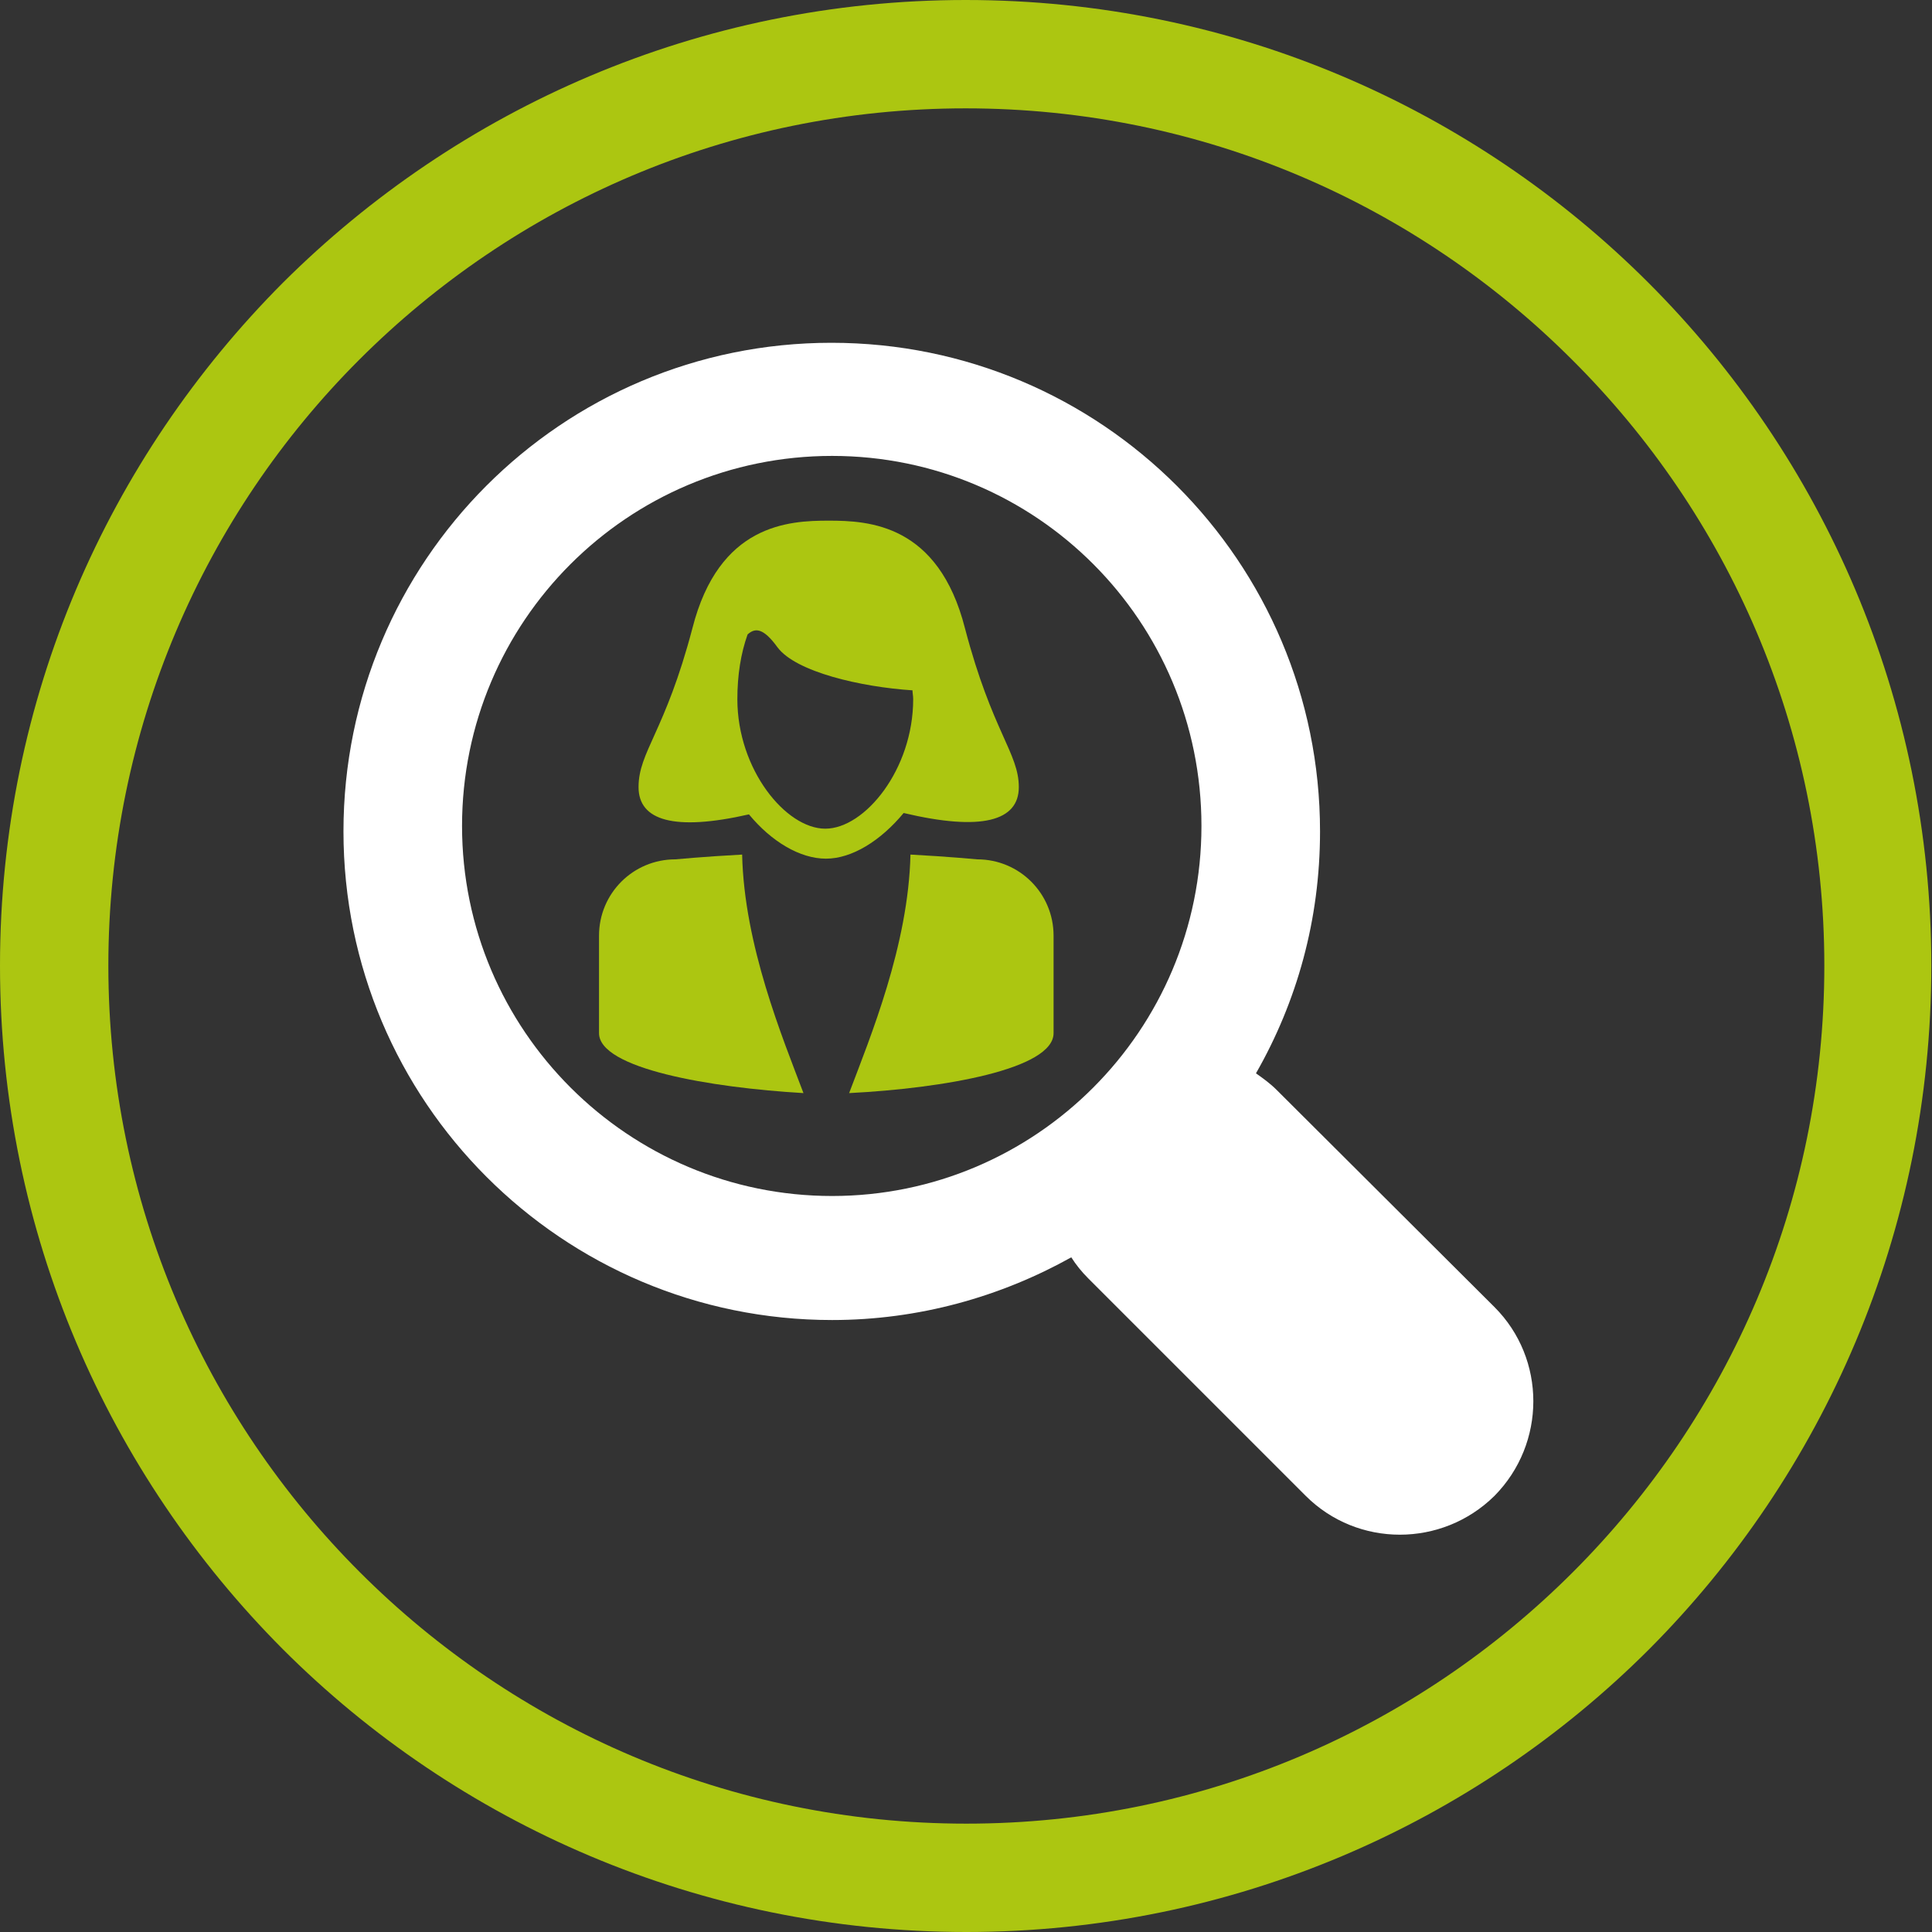
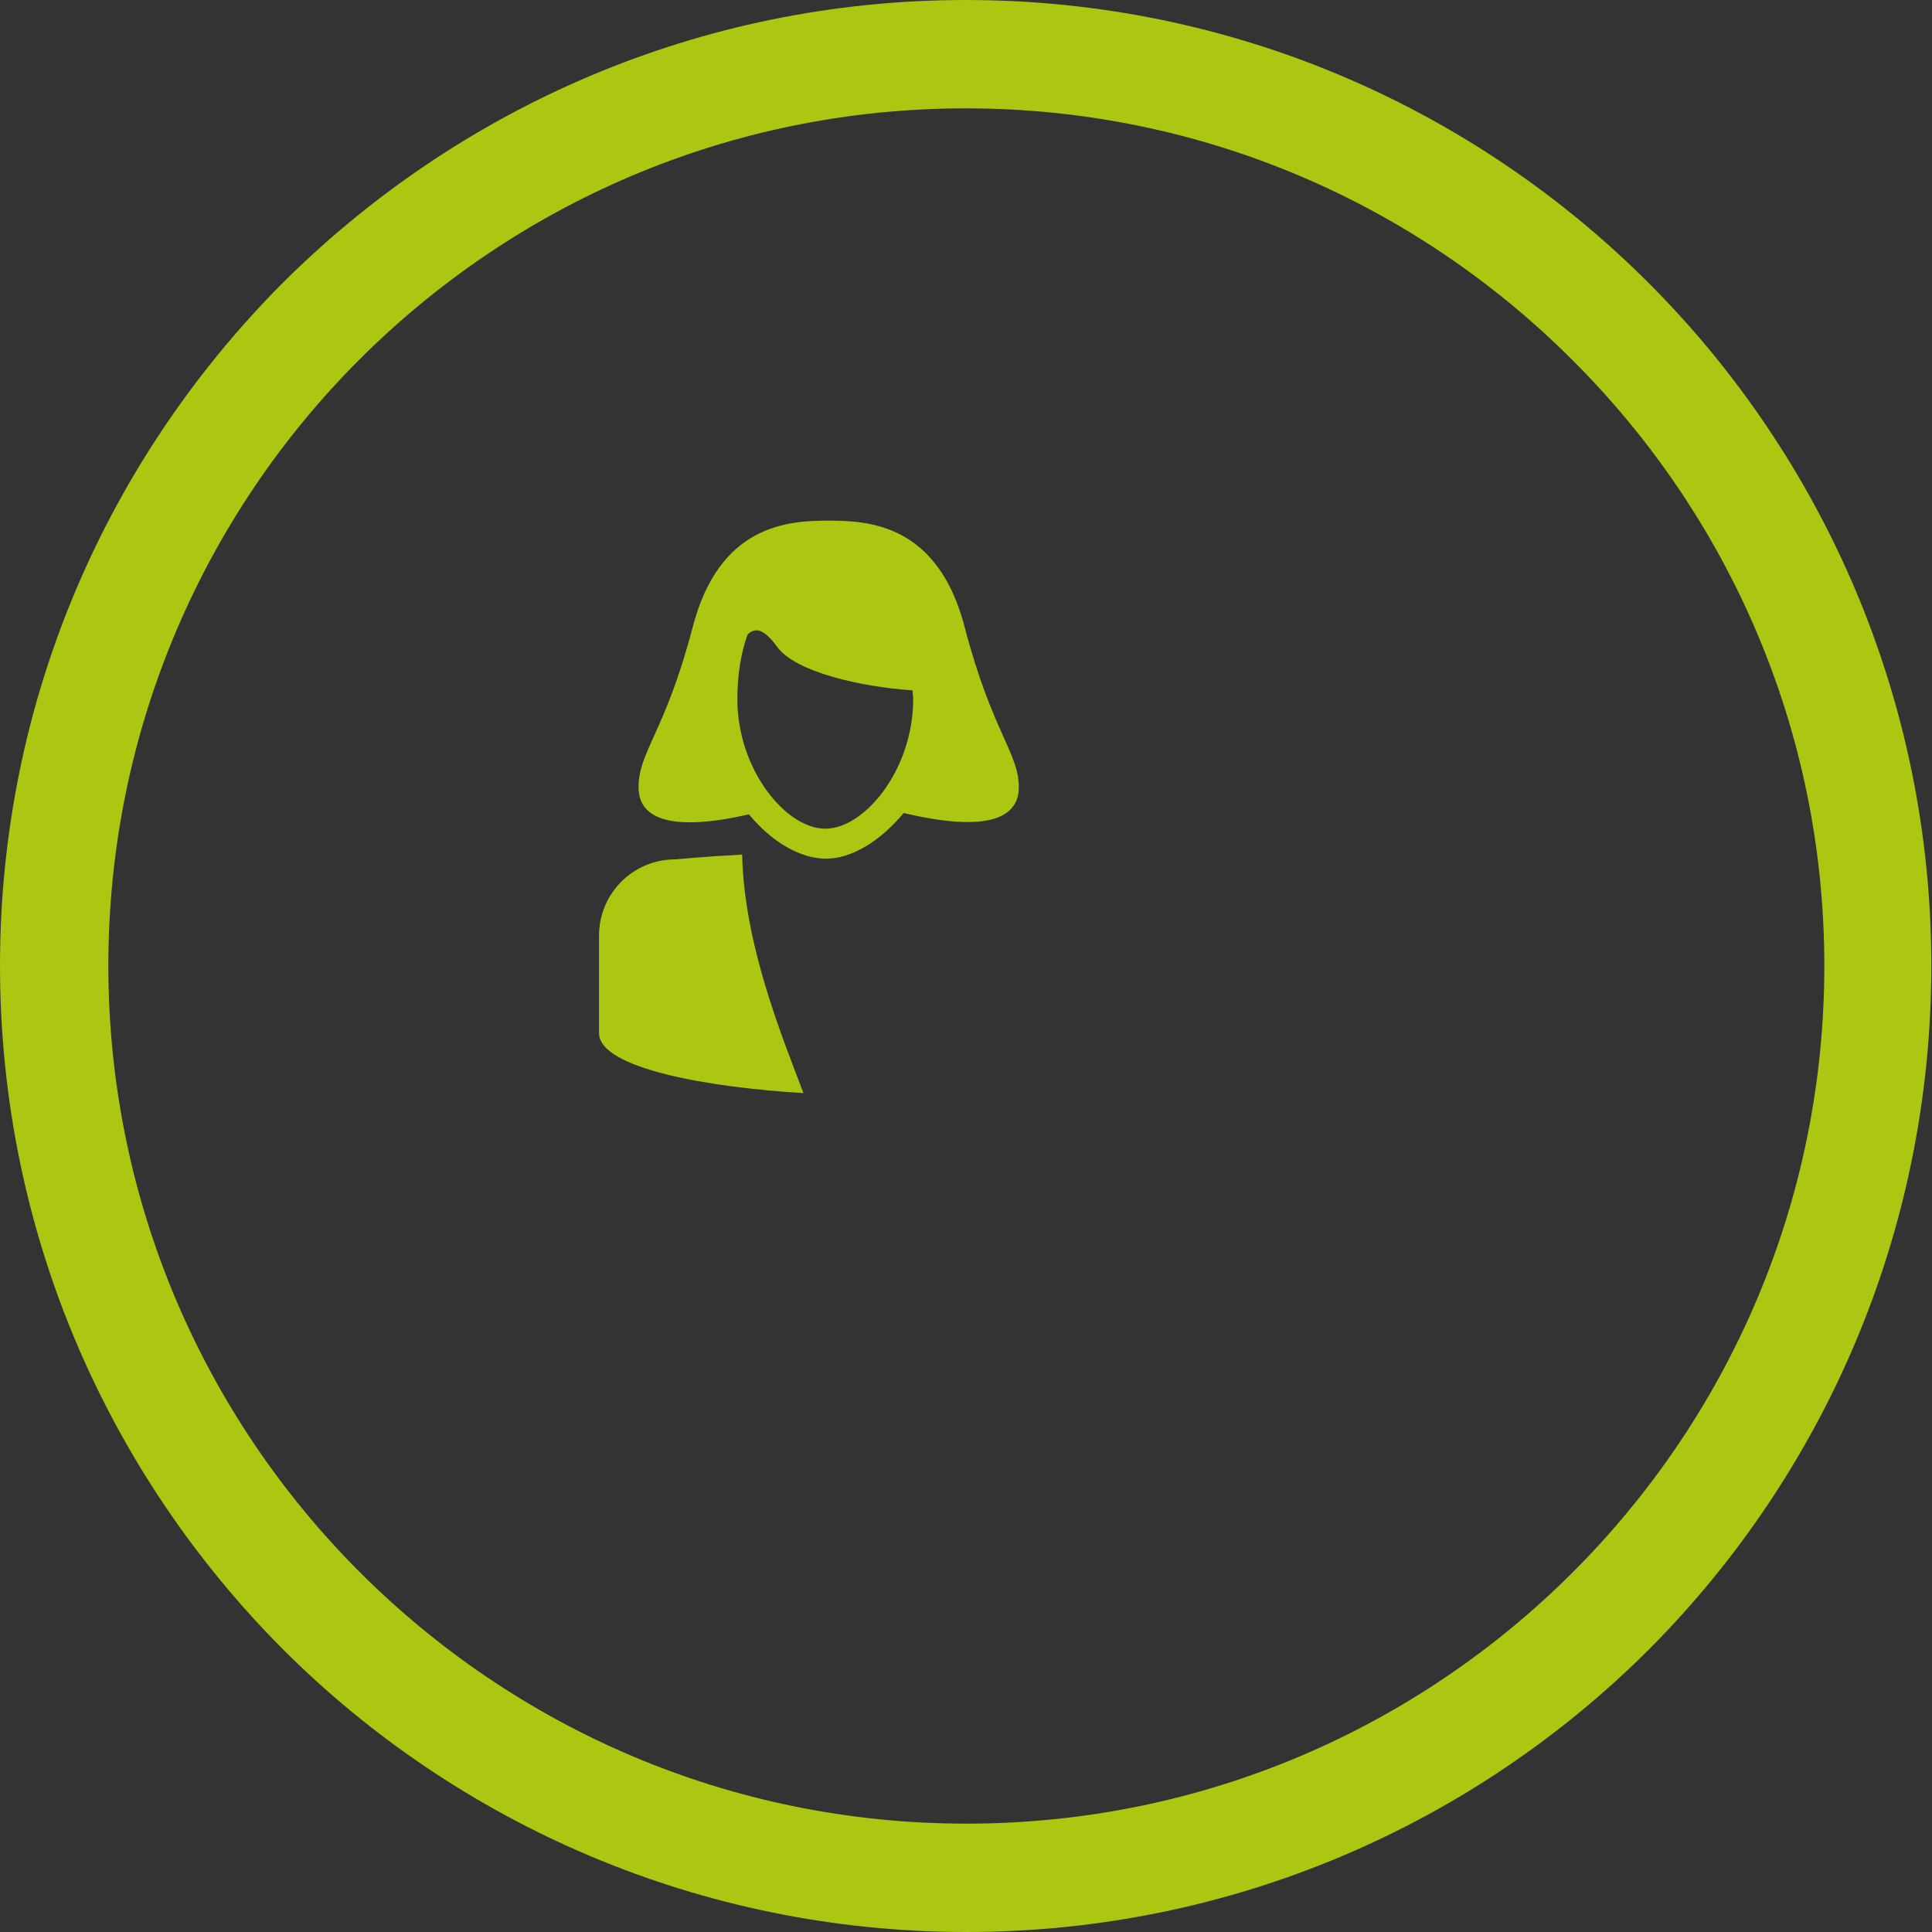
<svg xmlns="http://www.w3.org/2000/svg" version="1.1" id="Ebene_2_00000145034751426668423150000014414320710493187768_" x="0px" y="0px" viewBox="0 0 283.5 283.5" style="enable-background:new 0 0 283.5 283.5;" xml:space="preserve">
  <rect x="0" y="0" width="283.5" height="283.5" fill="#333333" stroke="none" />
  <style type="text/css">
	.st0{fill:#ACC611;}
	.st1{fill:#FFFFFF;}
	.st2{fill-rule:evenodd;clip-rule:evenodd;fill:#ACC611;}
</style>
  <g id="Ebene_1-2">
    <path class="st0" d="M141.7,0c39.2,0,74.6,15.9,100.2,41.5c25.6,25.6,41.5,61.1,41.5,100.2S267.6,216.3,242,242   c-25.6,25.6-61.1,41.5-100.2,41.5S67.1,267.6,41.5,242C15.9,216.3,0,180.9,0,141.7S15.9,67.2,41.5,41.5C67.2,15.9,102.6,0,141.7,0   L141.7,0z M230.7,52.8c-22.8-22.8-54.2-36.9-89-36.9S75.5,30,52.7,52.8C30,75.5,15.9,107,15.9,141.7s14.1,66.2,36.9,89   c22.8,22.8,54.2,36.9,89,36.9s66.2-14.1,89-36.9c22.8-22.8,36.9-54.2,36.9-89S253.5,75.5,230.7,52.8   C230.7,52.8,230.7,52.8,230.7,52.8z" />
-     <path class="st1" d="M219.3,191.8l-32-31.9c-0.9-0.9-2-1.7-3-2.4c6-10.5,9.4-22.5,9.4-35.5c0-39.6-32.1-71.7-71.7-71.7   S50.4,82.4,50.4,122s32.1,71.7,71.7,71.7c12.7,0,24.7-3.4,35.1-9.2c0.7,1.1,1.5,2.1,2.5,3.1l31.9,31.9c7.6,7.6,20,7.6,27.7,0   C226.9,211.8,226.9,199.4,219.3,191.8L219.3,191.8L219.3,191.8z M67.8,121.2L67.8,121.2c0-30,24.3-54.3,54.3-54.3   s54.2,24.3,54.2,54.3s-24.3,54.3-54.2,54.3S67.8,151.2,67.8,121.2C67.8,121.2,67.8,121.2,67.8,121.2z" />
-     <path class="st0" d="M143.4,126.1c0,0-4.2-0.4-9.8-0.7c-0.3,13.3-5.9,26.8-9,35c13.8-0.7,30-3.5,30-8.8v-14.3   C154.6,131.1,149.6,126.1,143.4,126.1L143.4,126.1L143.4,126.1z" />
    <path class="st0" d="M99.1,126.1c-6.2,0-11.2,5-11.2,11.2v14.3c0,5.2,16.3,8,30,8.8c-3.1-8.2-8.7-21.7-9-35   C103.3,125.7,99.1,126.1,99.1,126.1L99.1,126.1L99.1,126.1z" />
    <path class="st2" d="M121.1,121.6c-5.8,0-12.9-8.7-12.9-19c0-3.5,0.5-6.7,1.5-9.5c1.1-1,2.3-1,4.4,1.9c2.7,3.6,12.2,5.8,19.8,6.3   c0,0.4,0.1,0.8,0.1,1.3C134,112.9,126.9,121.6,121.1,121.6L121.1,121.6L121.1,121.6z M132.6,119.3c11.4,2.7,16.9,1.2,16.9-3.8   s-3.9-8.1-7.9-23.3c-3.9-15.3-14.1-15.8-20-15.8s-16.1,0.5-20,15.8c-4,15.2-7.9,18.1-7.9,23.3c0,4.9,5.2,6.5,16.2,4   c3.3,4,7.5,6.5,11.3,6.5S129.2,123.4,132.6,119.3L132.6,119.3L132.6,119.3z" />
  </g>
</svg>